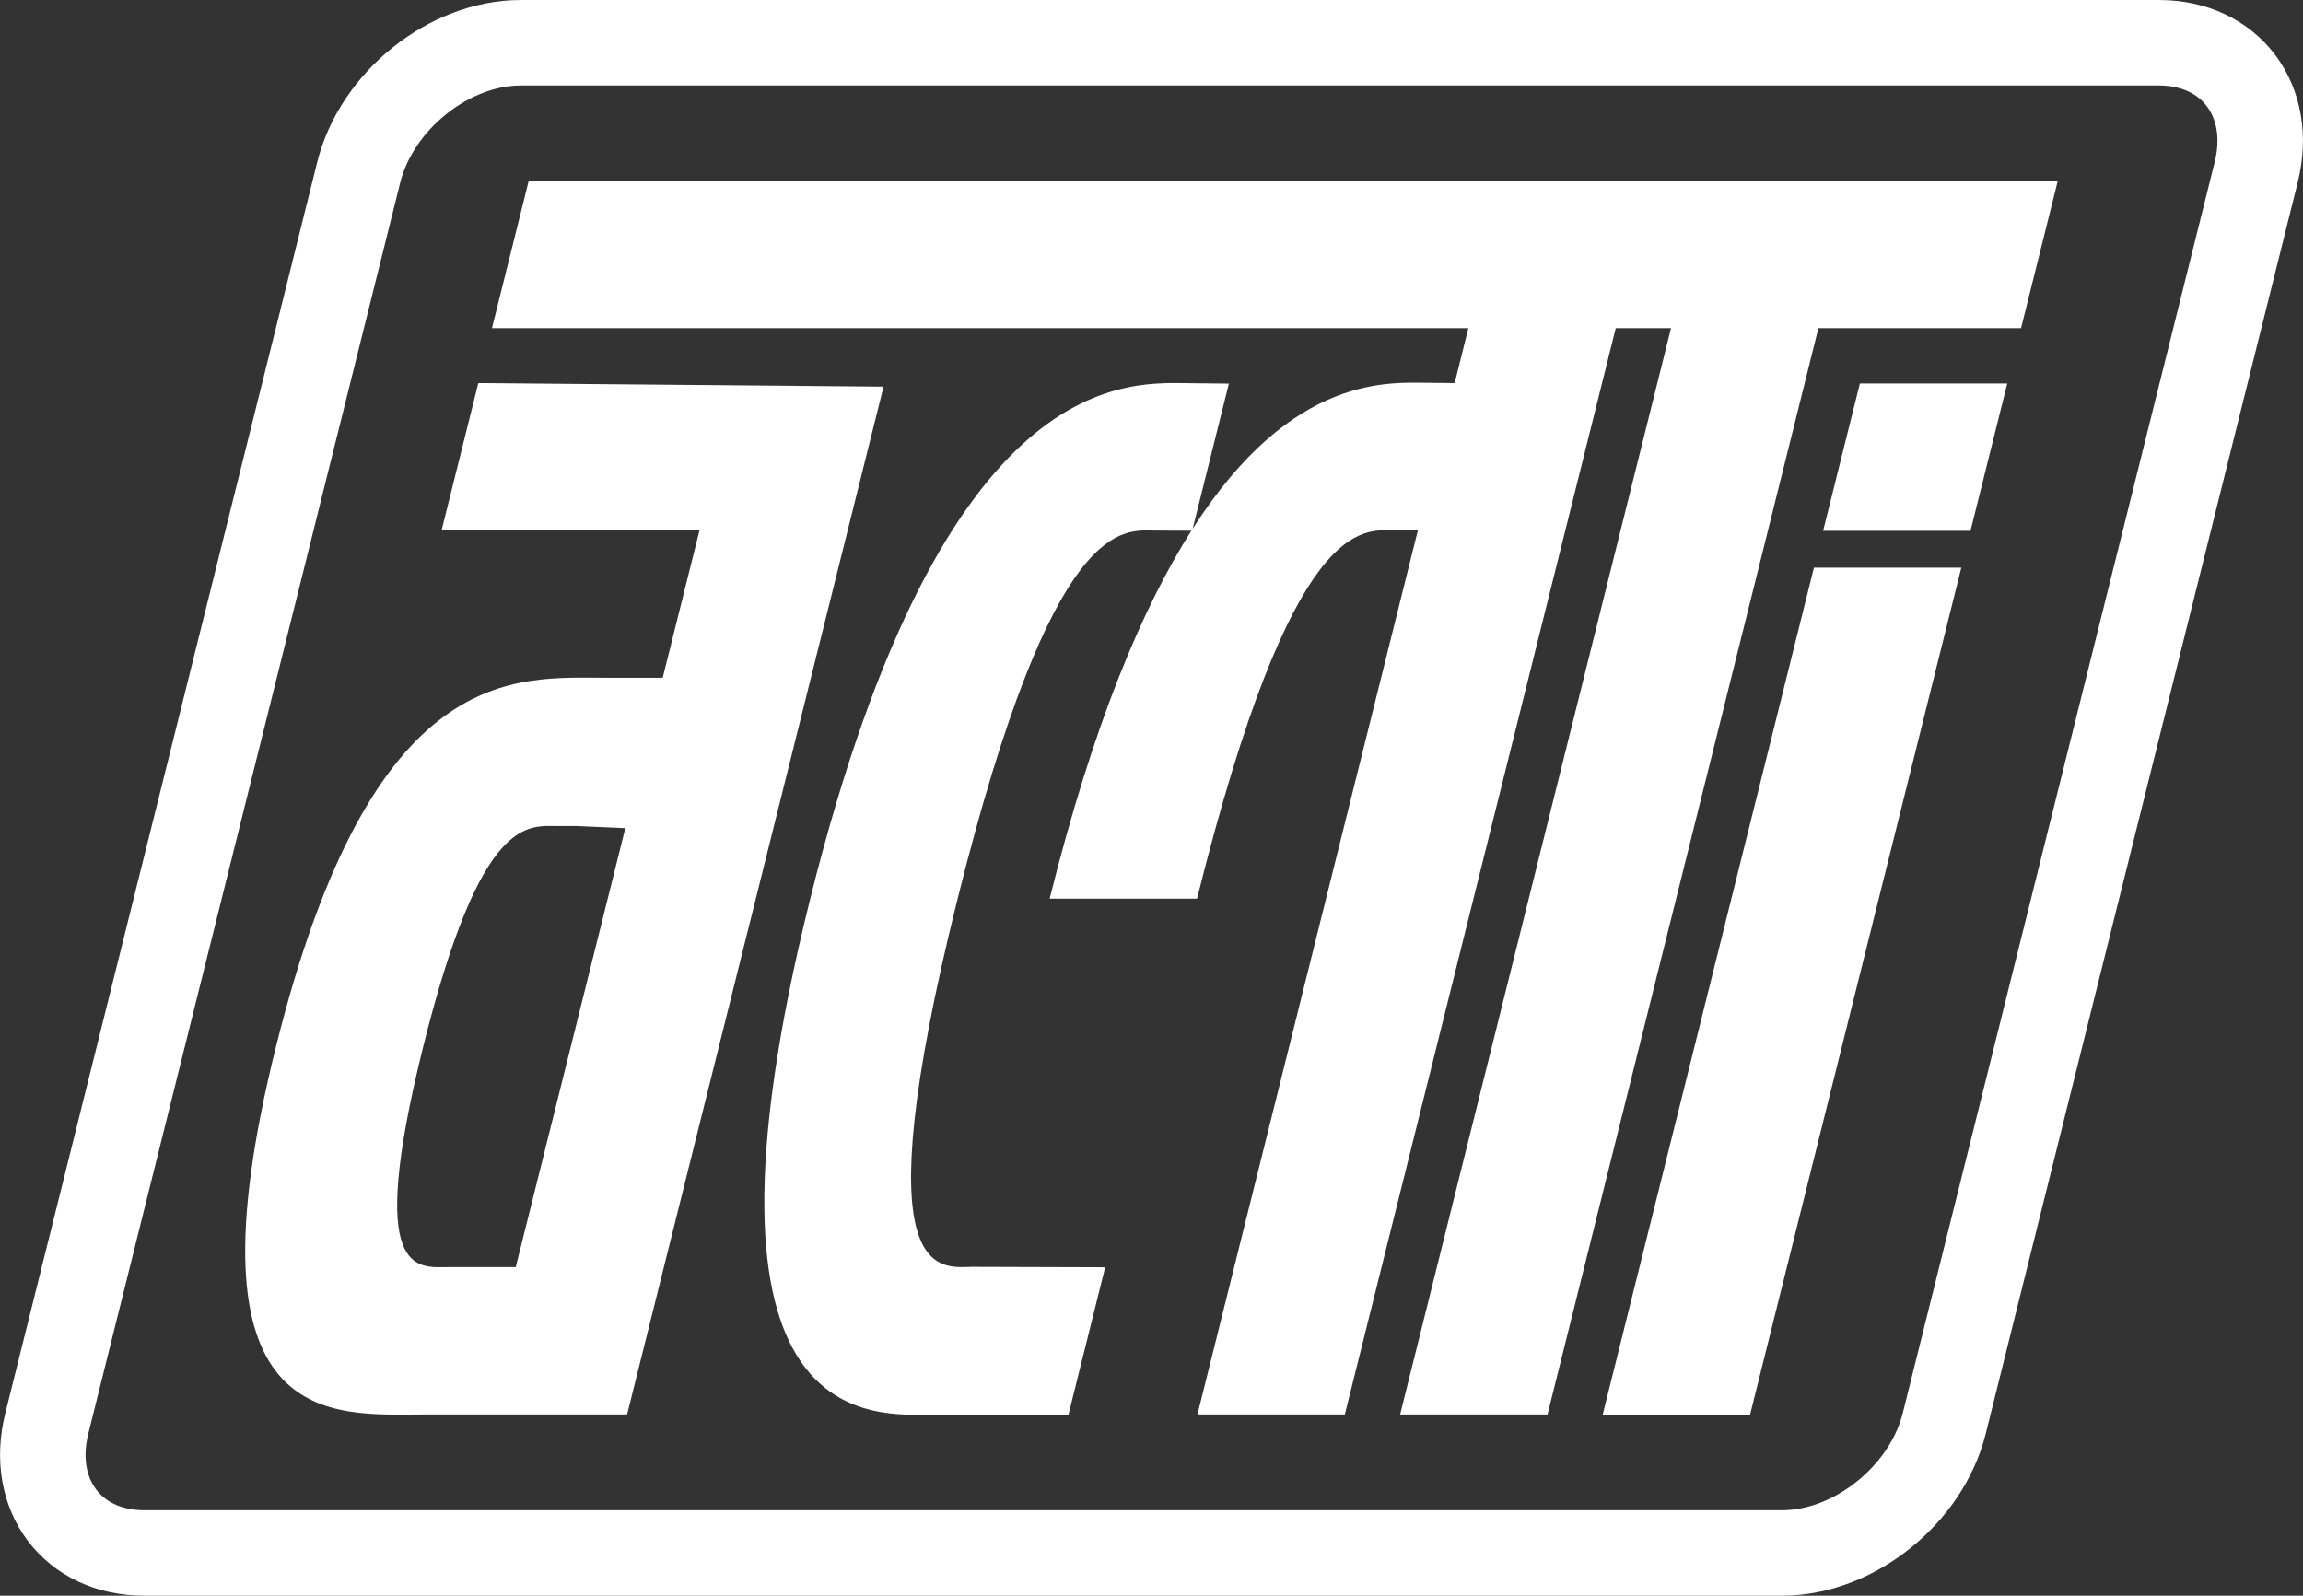
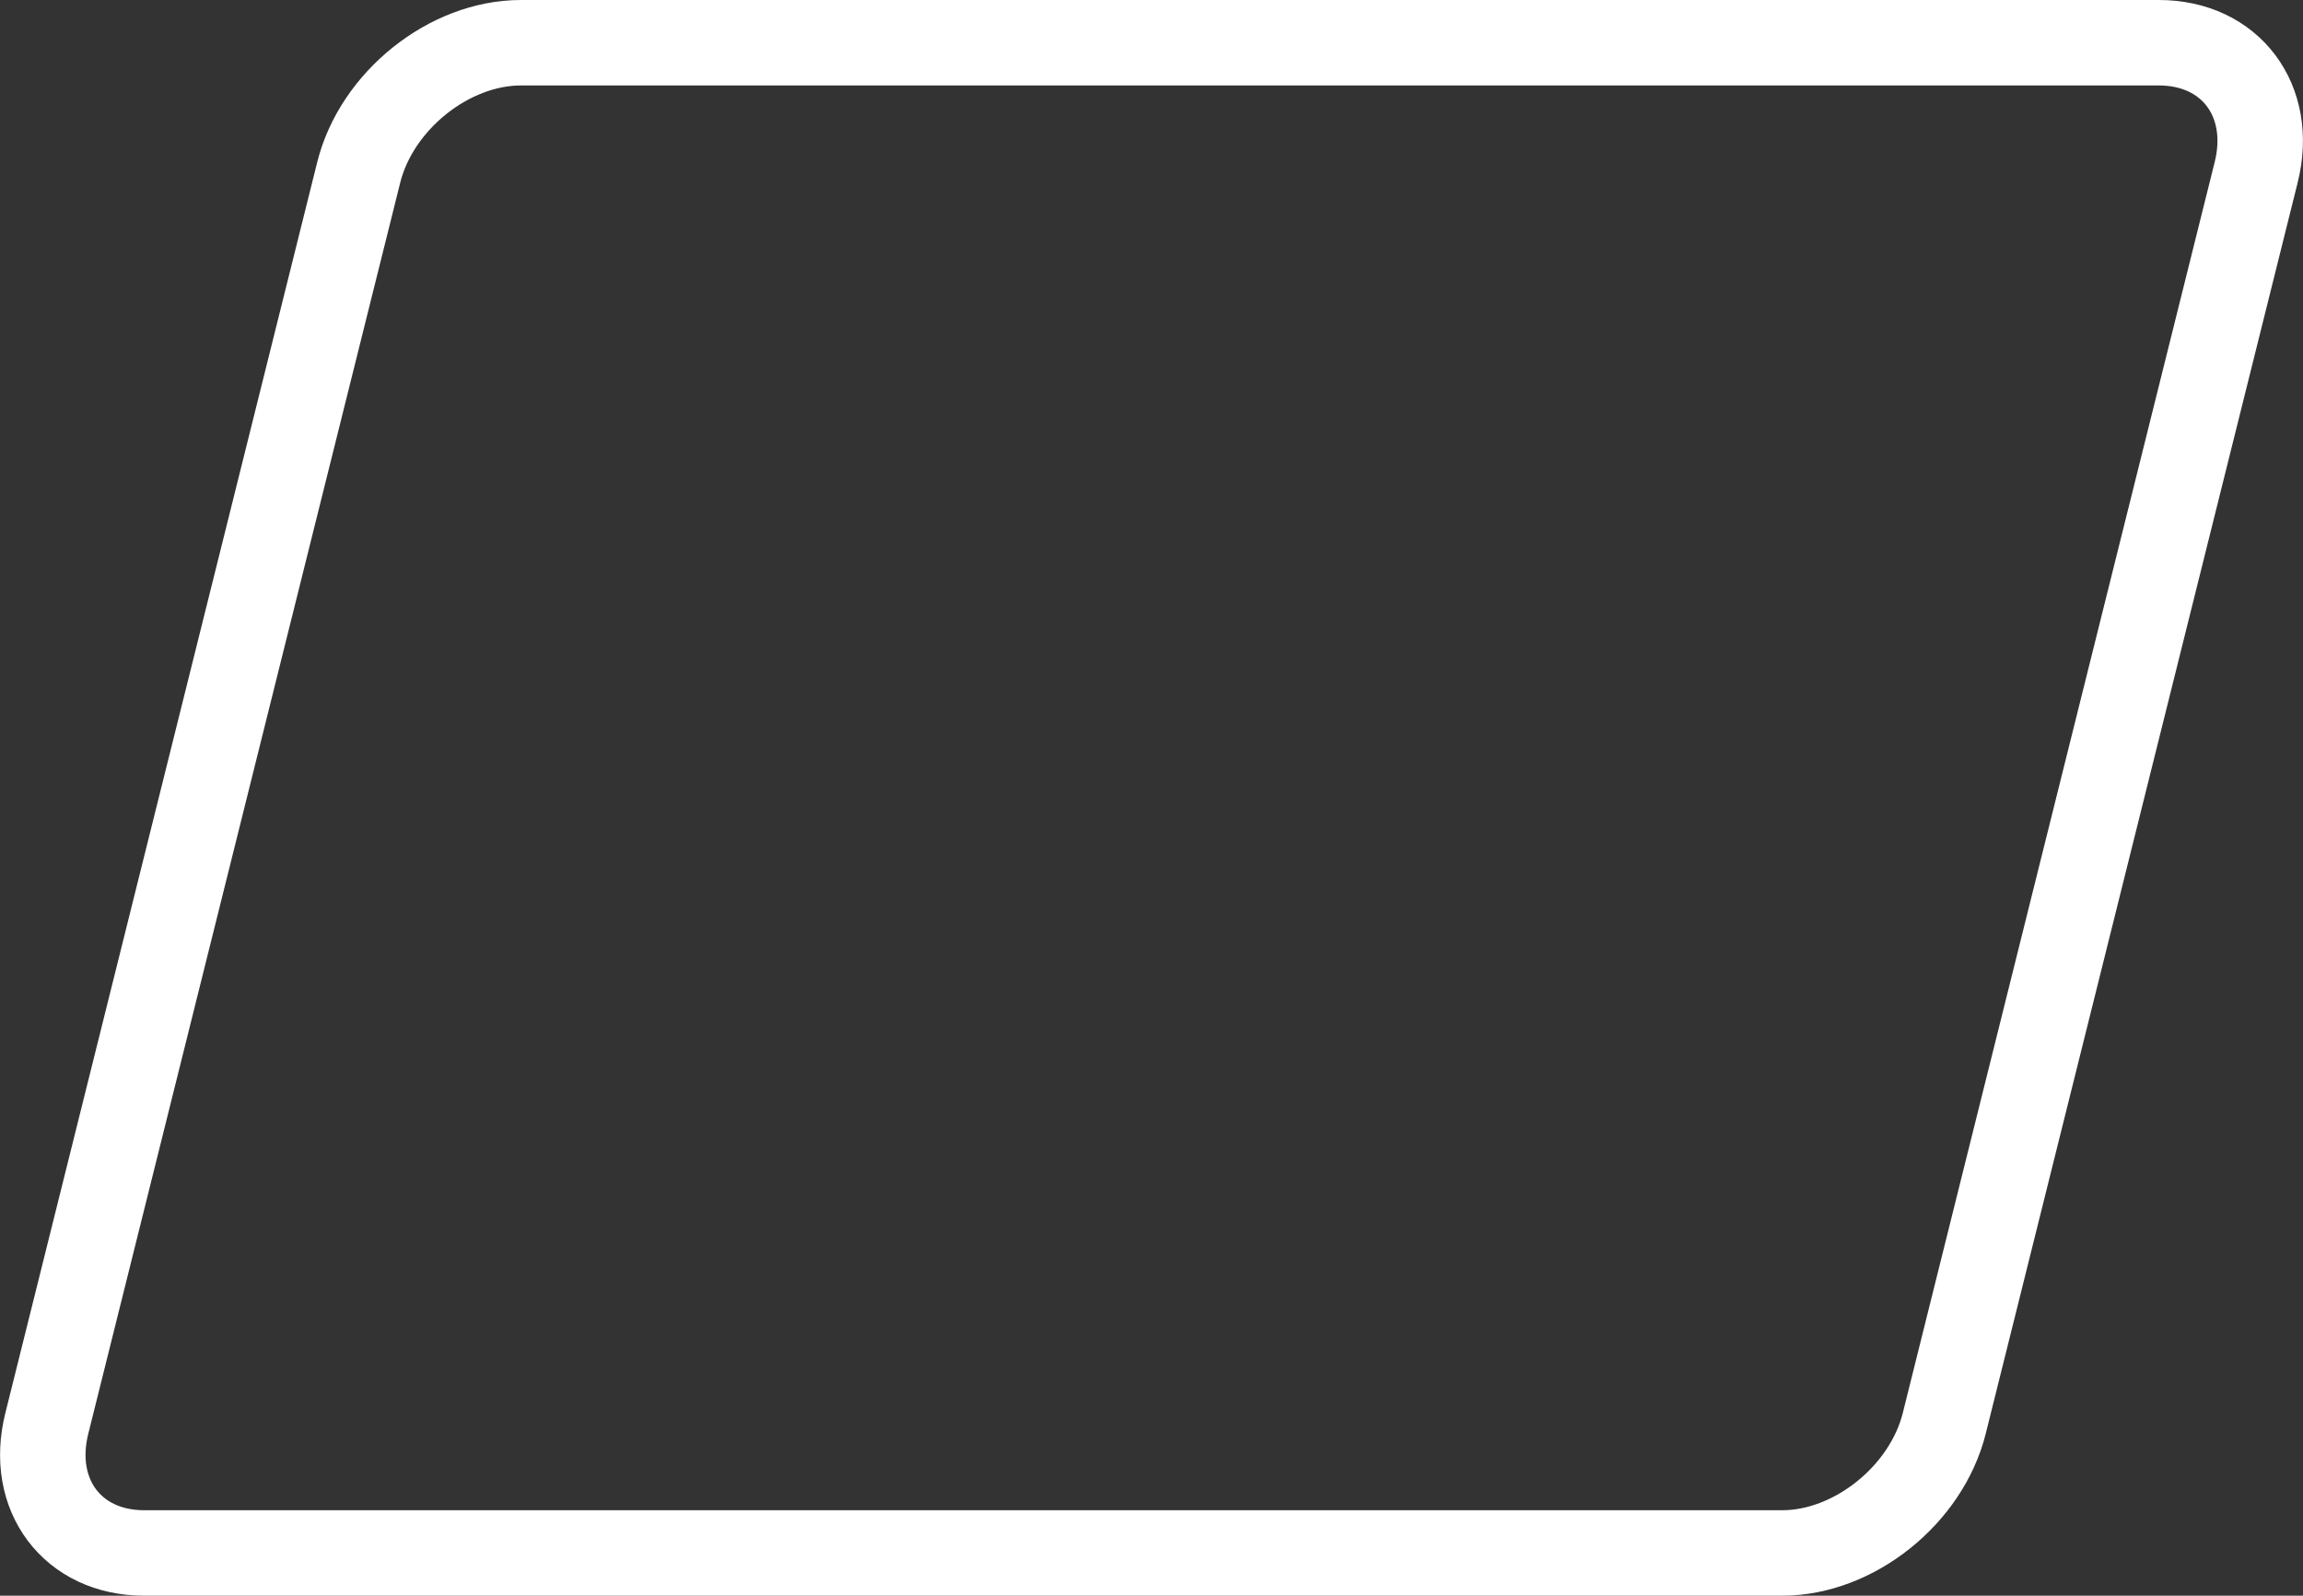
<svg xmlns="http://www.w3.org/2000/svg" viewBox="0 0 781.31 541.5">
  <rect x="0" y="0" width="781.31" height="541.5" fill="#333333" stroke="none" />
  <defs>
    <style>.cls-1{fill:none;stroke:#fff;stroke-miterlimit:10;stroke-width:29px;}.cls-2{fill:#fff;}</style>
  </defs>
  <g data-name="Layer 2" id="Layer_2">
    <g data-name="Layer 5" id="Layer_5">
      <path d="M604.64,527H48.89c-24.3,0-39.09-19.7-33-44L121.7,58.5c6.06-24.3,30.67-44,55-44H732.42c24.3,0,39.09,19.7,33,44L659.61,483C653.55,507.3,628.94,527,604.64,527Z" class="cls-1" />
-       <path d="M179.37,61.37l-12.47,50H498.15L493.51,130h0l-7.6-.08c-13.8,0-47.05-3.93-81.28,49.47l12.27-49.21-12.27-.13c-20.51,0-84-8.68-129.77,175s22,175,42.5,175h45.12l12.46-50-45.08-.14c-11.17.14-37.71,6.34-5-124.86s56.17-125,67.31-125l12,.05c-16.5,26-33.21,65.3-48.07,124.87h50c32.72-131.2,56.17-125,67.31-125l7.61,0L406.24,480h50l85.68-343.63,1.59-6.37,4.64-18.63H566.9L562.26,130l-3.15,12.62L475,480h50l84.12-337.38L612.26,130l4.64-18.63h68.75l12.47-50Z" class="cls-2" />
-       <path d="M162.27,130,149.8,180h87.5l-12.47,50H206.08c-31.25,0-79.69-6.25-112.41,125s18.83,125,50.08,125h69l87-348.79Zm12.7,300H152c-10.42,0-28,3.75-8.42-74.84s35.32-74.85,45.74-74.85h6.25l16.57.72Z" class="cls-2" />
-       <polygon points="630.98 130.13 618.51 180.13 668.51 180.13 680.98 130.13 630.98 130.13" class="cls-2" />
-       <polygon points="543.71 480.13 593.71 480.13 665.39 192.63 615.39 192.63 543.71 480.13" class="cls-2" />
    </g>
  </g>
</svg>